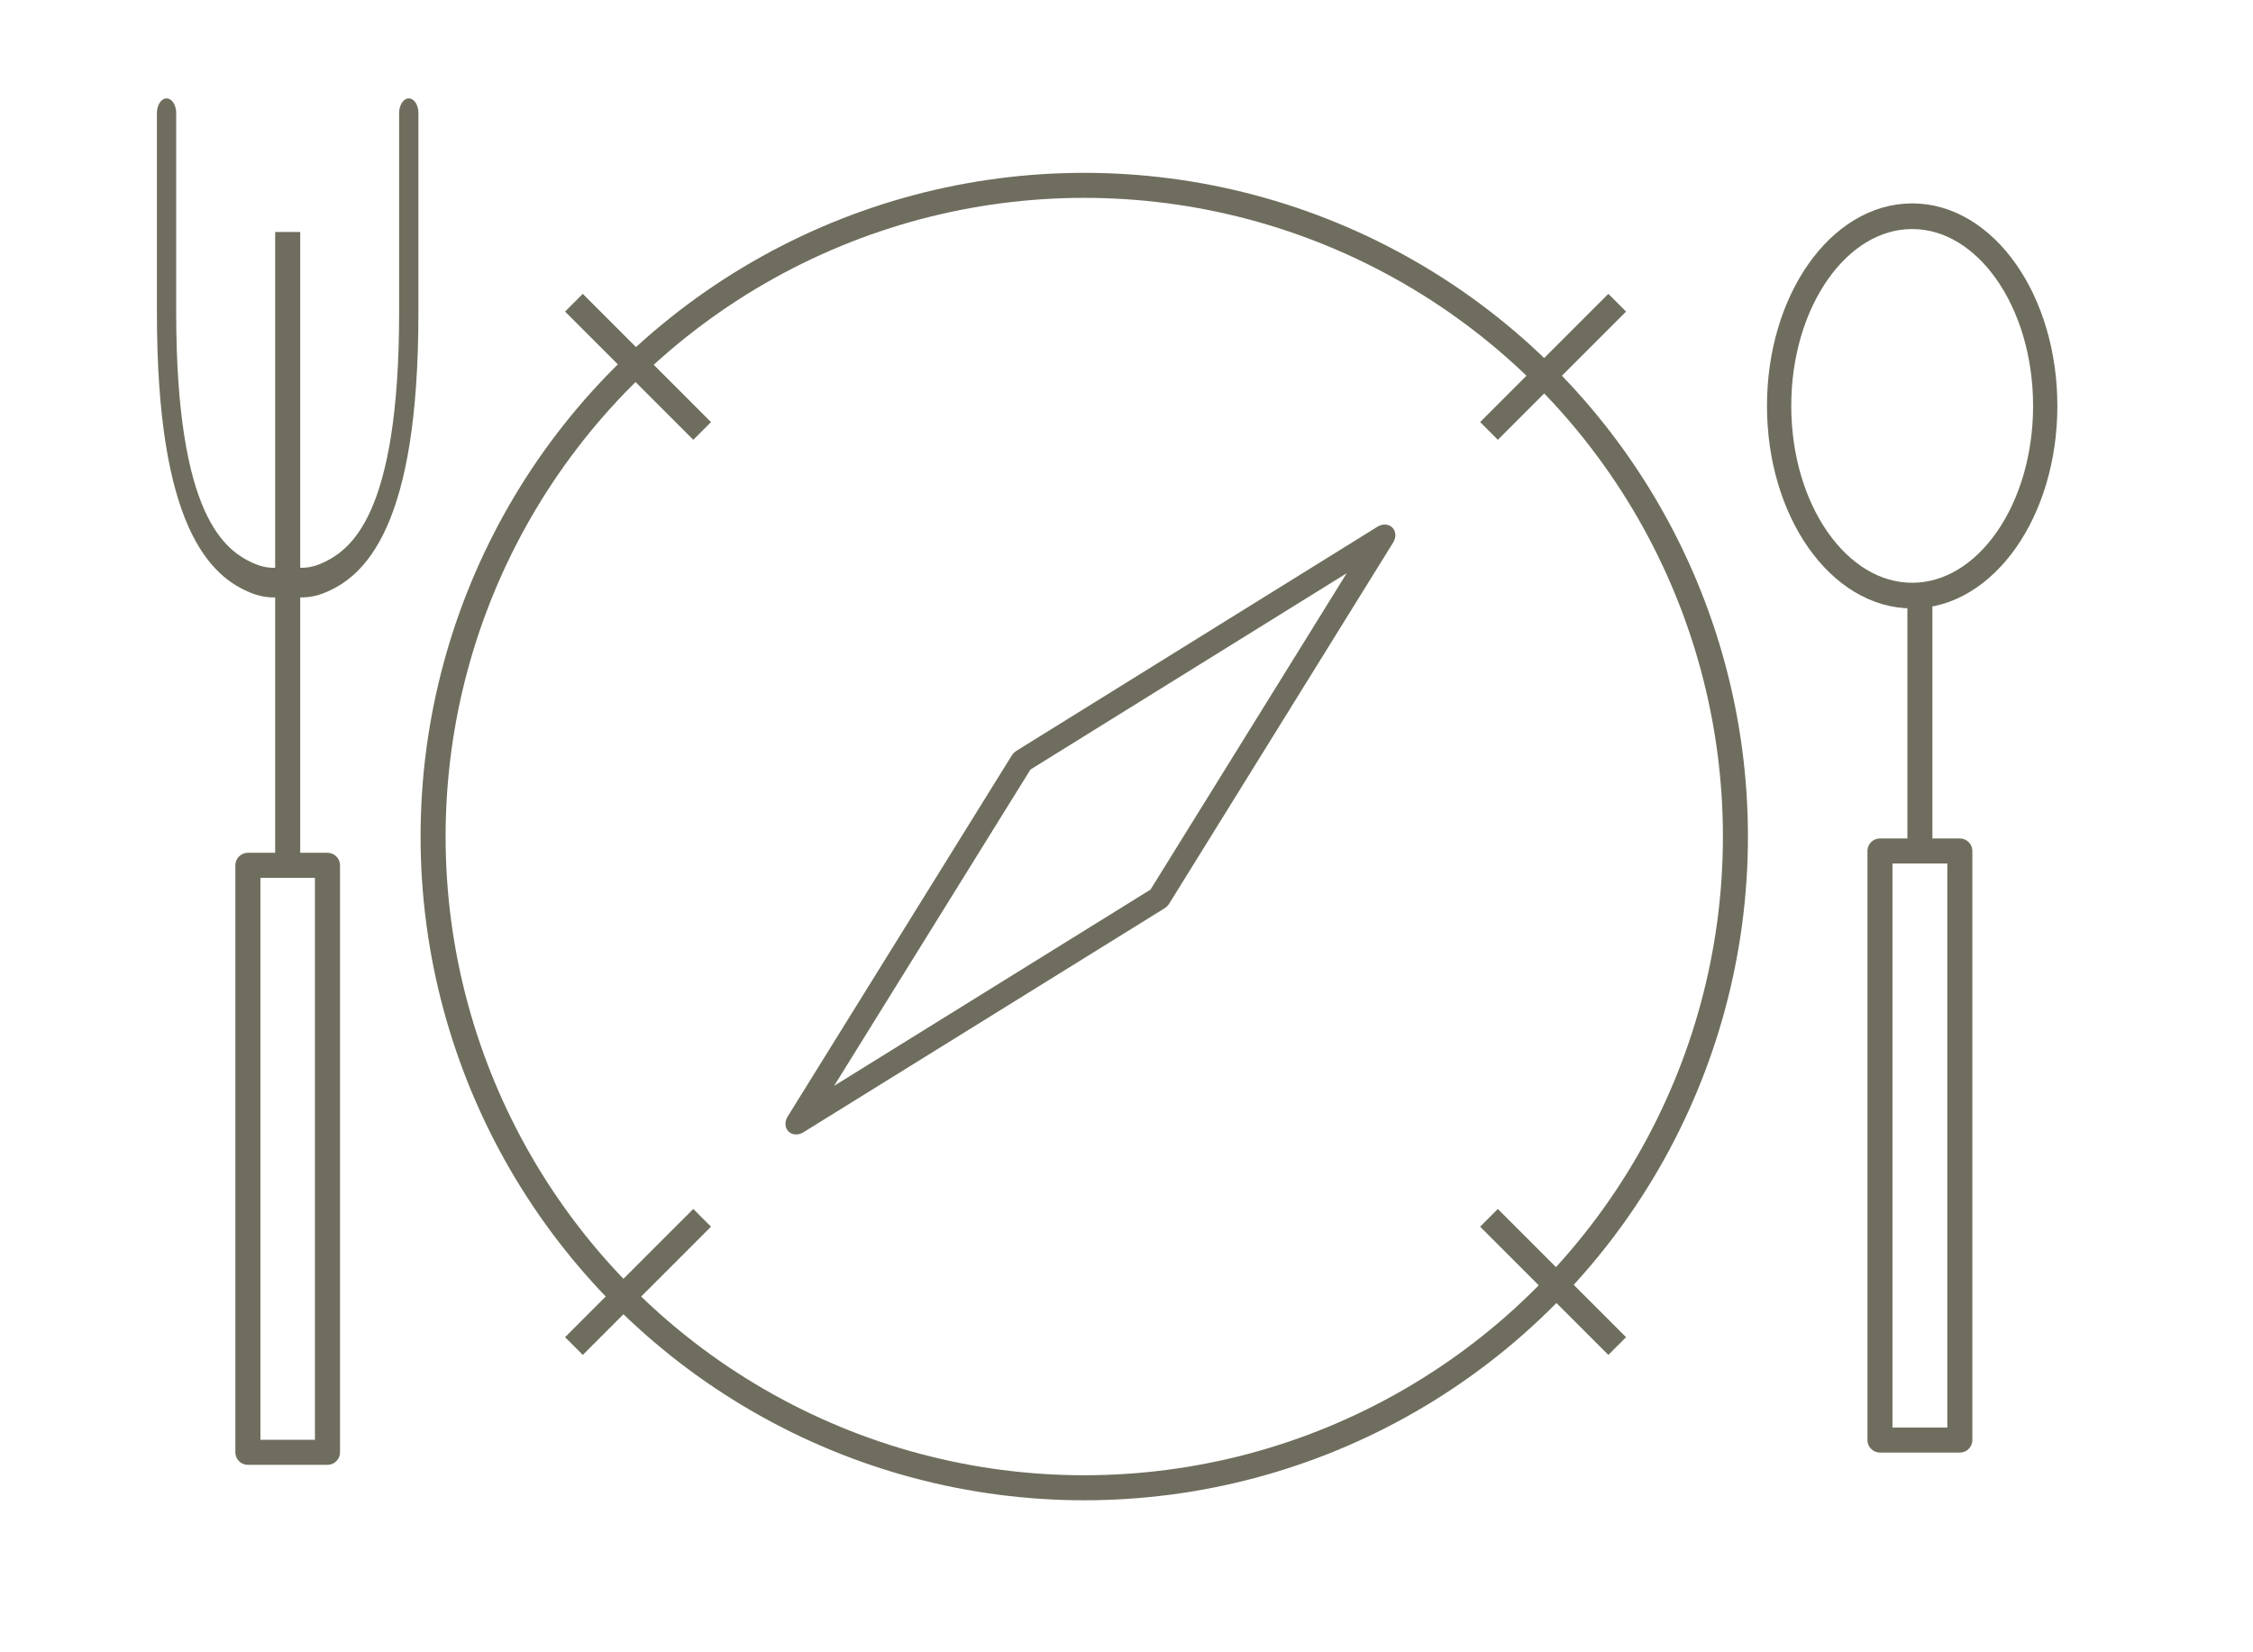
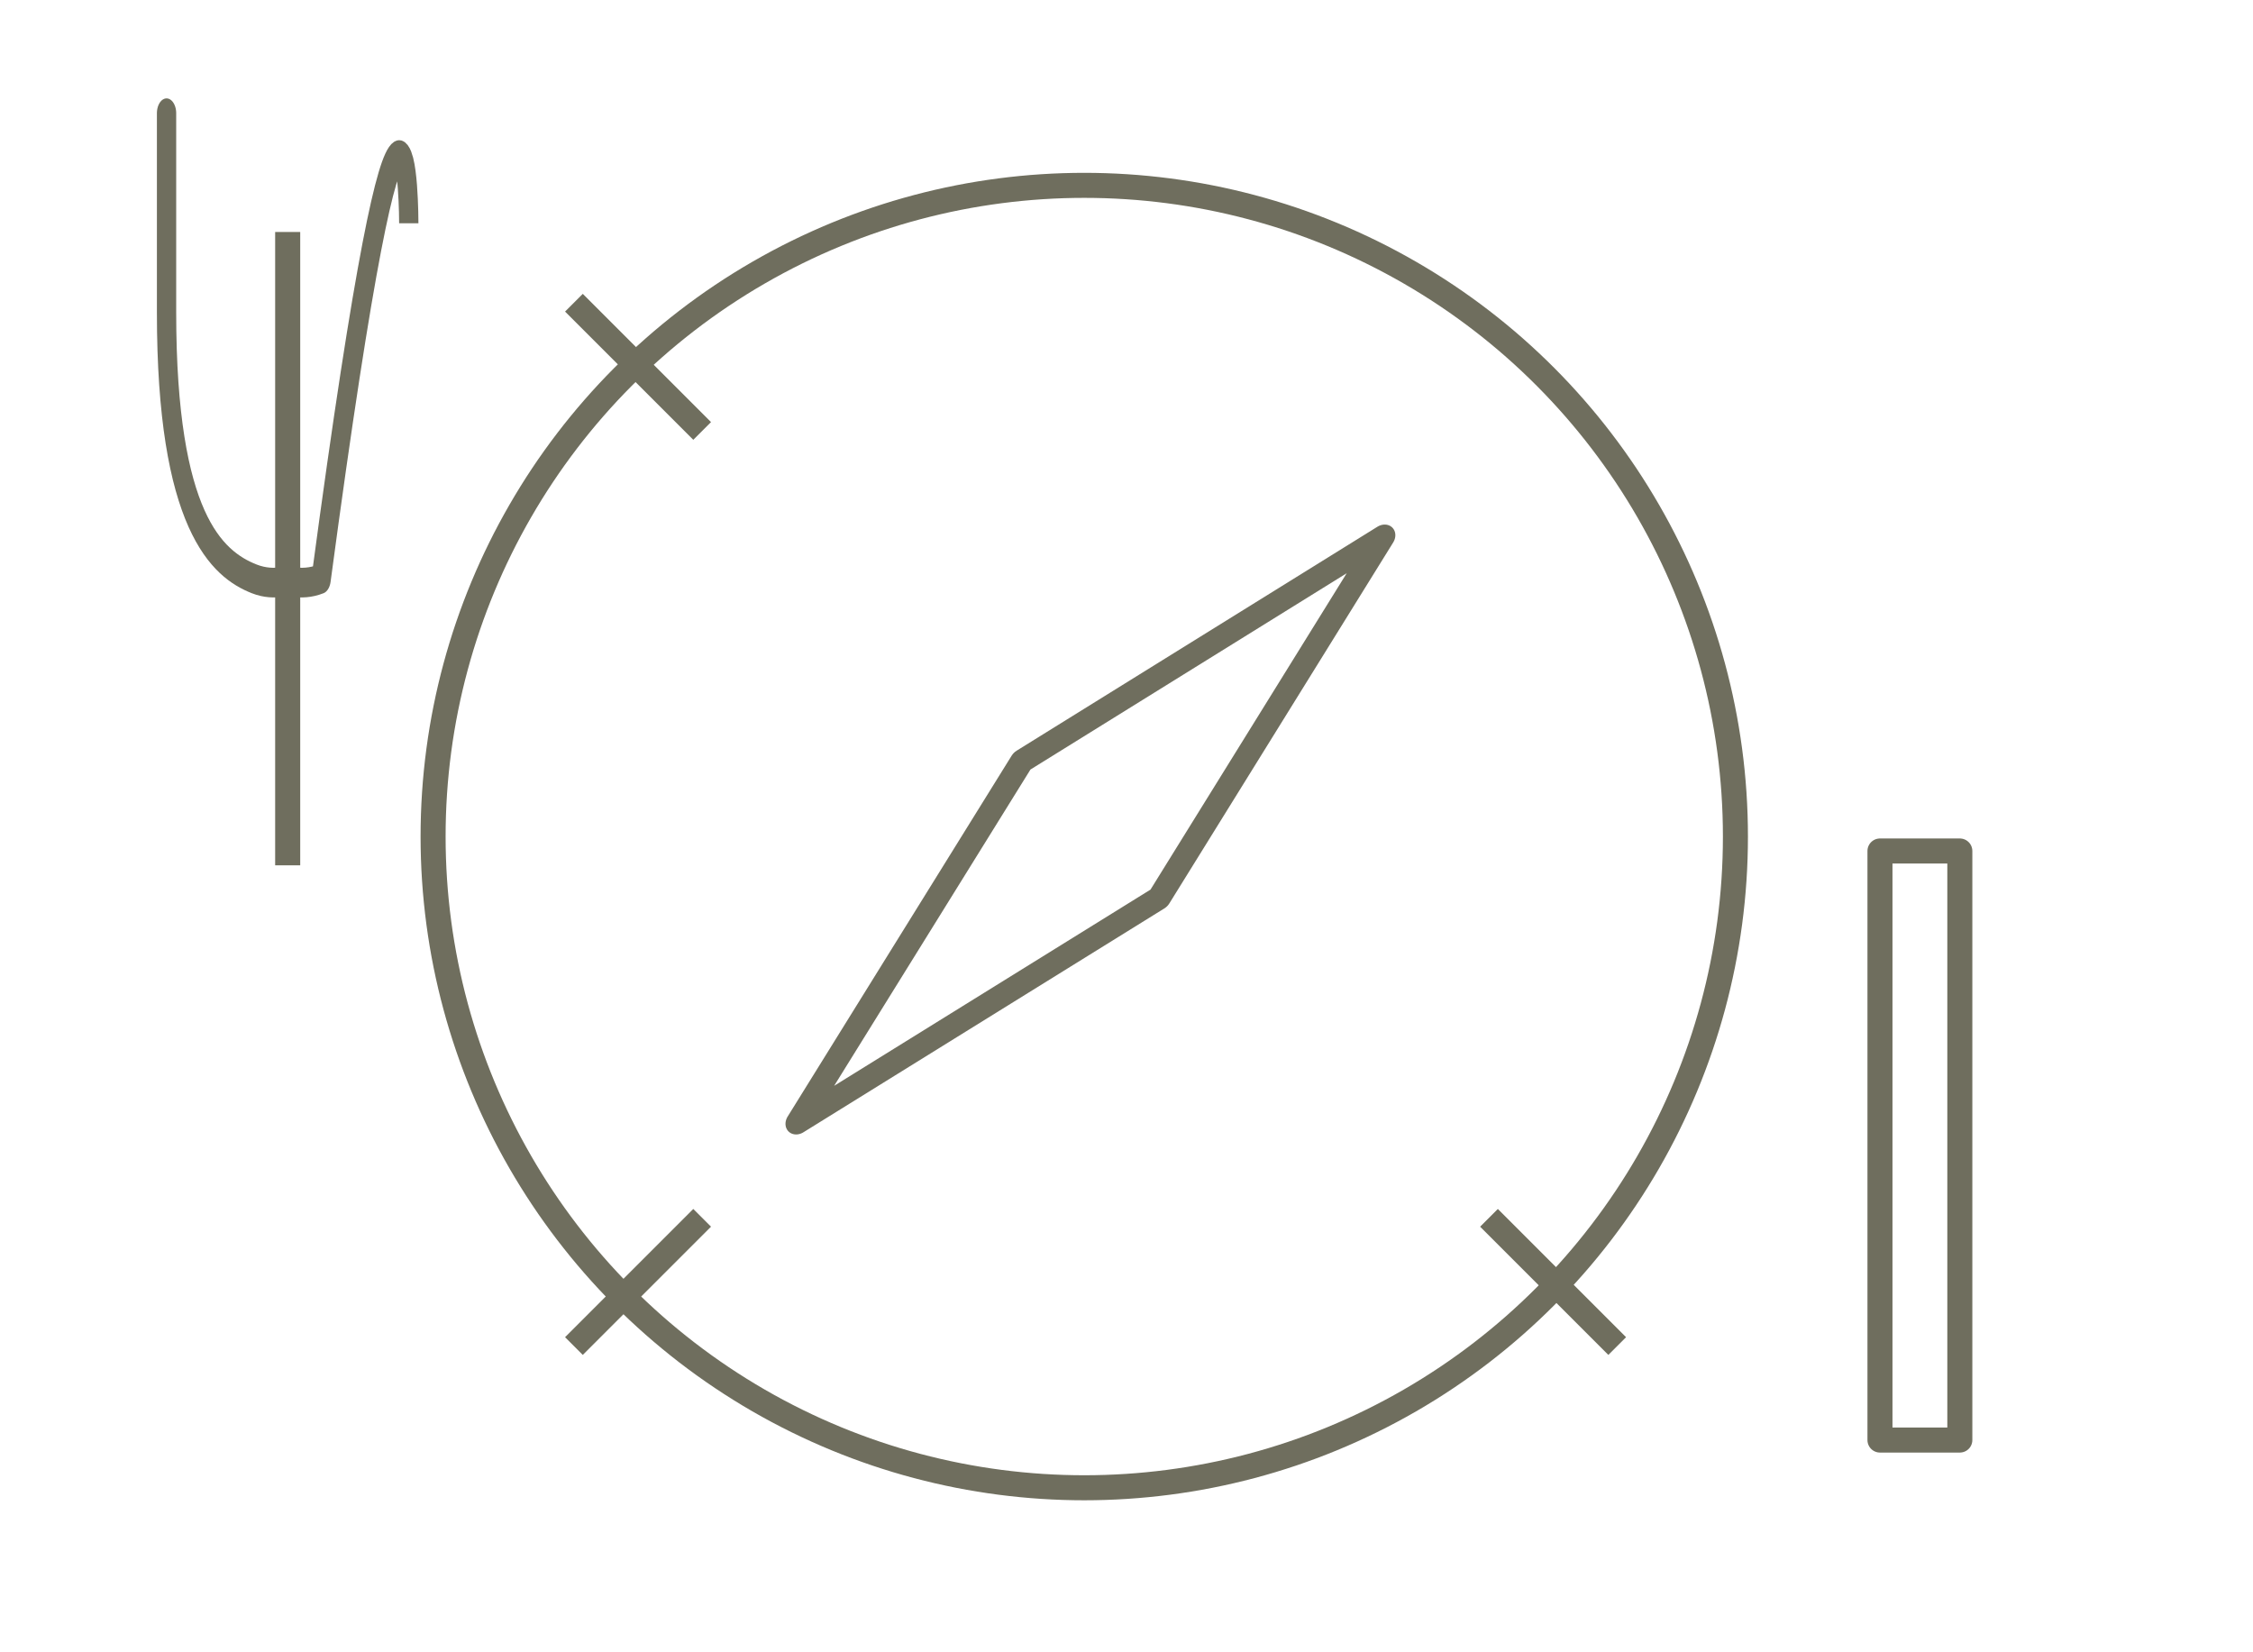
<svg xmlns="http://www.w3.org/2000/svg" width="100%" height="100%" viewBox="0 0 90 66" version="1.1" xml:space="preserve" style="fill-rule:evenodd;clip-rule:evenodd;stroke-linejoin:round;stroke-miterlimit:1.5;">
  <g transform="matrix(0.633,0,0,0.633,-1089.05,-519.84)">
    <g transform="matrix(0.837,0,0,0.837,396.902,144.51)">
      <g transform="matrix(0.731,0,0,1.123,431.577,-102.258)">
        <path d="M1603,849.874C1603,849.874 1601.25,850.441 1599.04,849.874C1595.22,848.894 1590,846 1590,832C1590,805.907 1590,826 1590,826" style="fill:none;stroke:rgb(111,110,94);stroke-width:1.99px;" />
      </g>
      <g transform="matrix(-0.731,0,0,1.123,2774.42,-102.258)">
-         <path d="M1603,849.874C1603,849.874 1601.25,850.441 1599.04,849.874C1595.22,848.894 1590,846 1590,832C1590,805.907 1590,826 1590,826" style="fill:none;stroke:rgb(111,110,94);stroke-width:1.99px;" />
+         <path d="M1603,849.874C1603,849.874 1601.25,850.441 1599.04,849.874C1590,805.907 1590,826 1590,826" style="fill:none;stroke:rgb(111,110,94);stroke-width:1.99px;" />
      </g>
-       <rect x="1600" y="873.748" width="6" height="44.252" style="fill:none;stroke:rgb(111,110,94);stroke-width:1.89px;" />
      <path d="M1603,873.748L1603,826" style="fill:none;stroke:rgb(111,110,94);stroke-width:1.89px;" />
    </g>
    <g transform="matrix(0.84,0,0,0.84,495.097,140.984)">
      <rect x="1600" y="873.748" width="6" height="44.252" style="fill:none;stroke:rgb(111,110,94);stroke-width:1.88px;" />
-       <path d="M1603,873.748L1603,854.937" style="fill:none;stroke:rgb(111,110,94);stroke-width:1.88px;" />
      <g transform="matrix(0.833,0,0,0.88,153.833,193.342)">
-         <ellipse cx="1739" cy="735.193" rx="12" ry="16.193" style="fill:none;stroke:rgb(111,110,94);stroke-width:2.19px;" />
-       </g>
+         </g>
    </g>
    <g transform="matrix(1.202,0,0,1.202,-209.945,-177.891)">
      <g transform="matrix(0.612,0.612,-0.612,0.612,1173.3,-685.186)">
-         <path d="M1674.75,829L1674.75,840" style="fill:none;stroke:rgb(111,110,94);stroke-width:1.52px;" />
        <g transform="matrix(6.12323e-17,1,-1,6.12323e-17,2548.5,-801)">
          <path d="M1674.75,829L1674.75,840" style="fill:none;stroke:rgb(111,110,94);stroke-width:1.52px;" />
        </g>
        <g transform="matrix(-1,1.22465e-16,-1.22465e-16,-1,3349.5,1747.5)">
          <path d="M1674.75,829L1674.75,840" style="fill:none;stroke:rgb(111,110,94);stroke-width:1.52px;" />
        </g>
        <g transform="matrix(-1.83697e-16,-1,1,-1.83697e-16,801,2548.5)">
          <path d="M1674.75,829L1674.75,840" style="fill:none;stroke:rgb(111,110,94);stroke-width:1.52px;" />
        </g>
      </g>
      <g transform="matrix(0.612,0.612,-0.714,0.714,1270.57,-775.26)">
        <path d="M1668.87,859L1674.75,880.5L1668.87,902L1663,880.5L1668.87,859Z" style="fill:none;stroke:rgb(111,110,94);stroke-width:1.4px;" />
      </g>
      <g transform="matrix(0.764,0,0,0.764,383.409,207.592)">
        <circle cx="1674.75" cy="873.748" r="44.748" style="fill:none;stroke:rgb(111,110,94);stroke-width:1.72px;" />
      </g>
    </g>
  </g>
</svg>